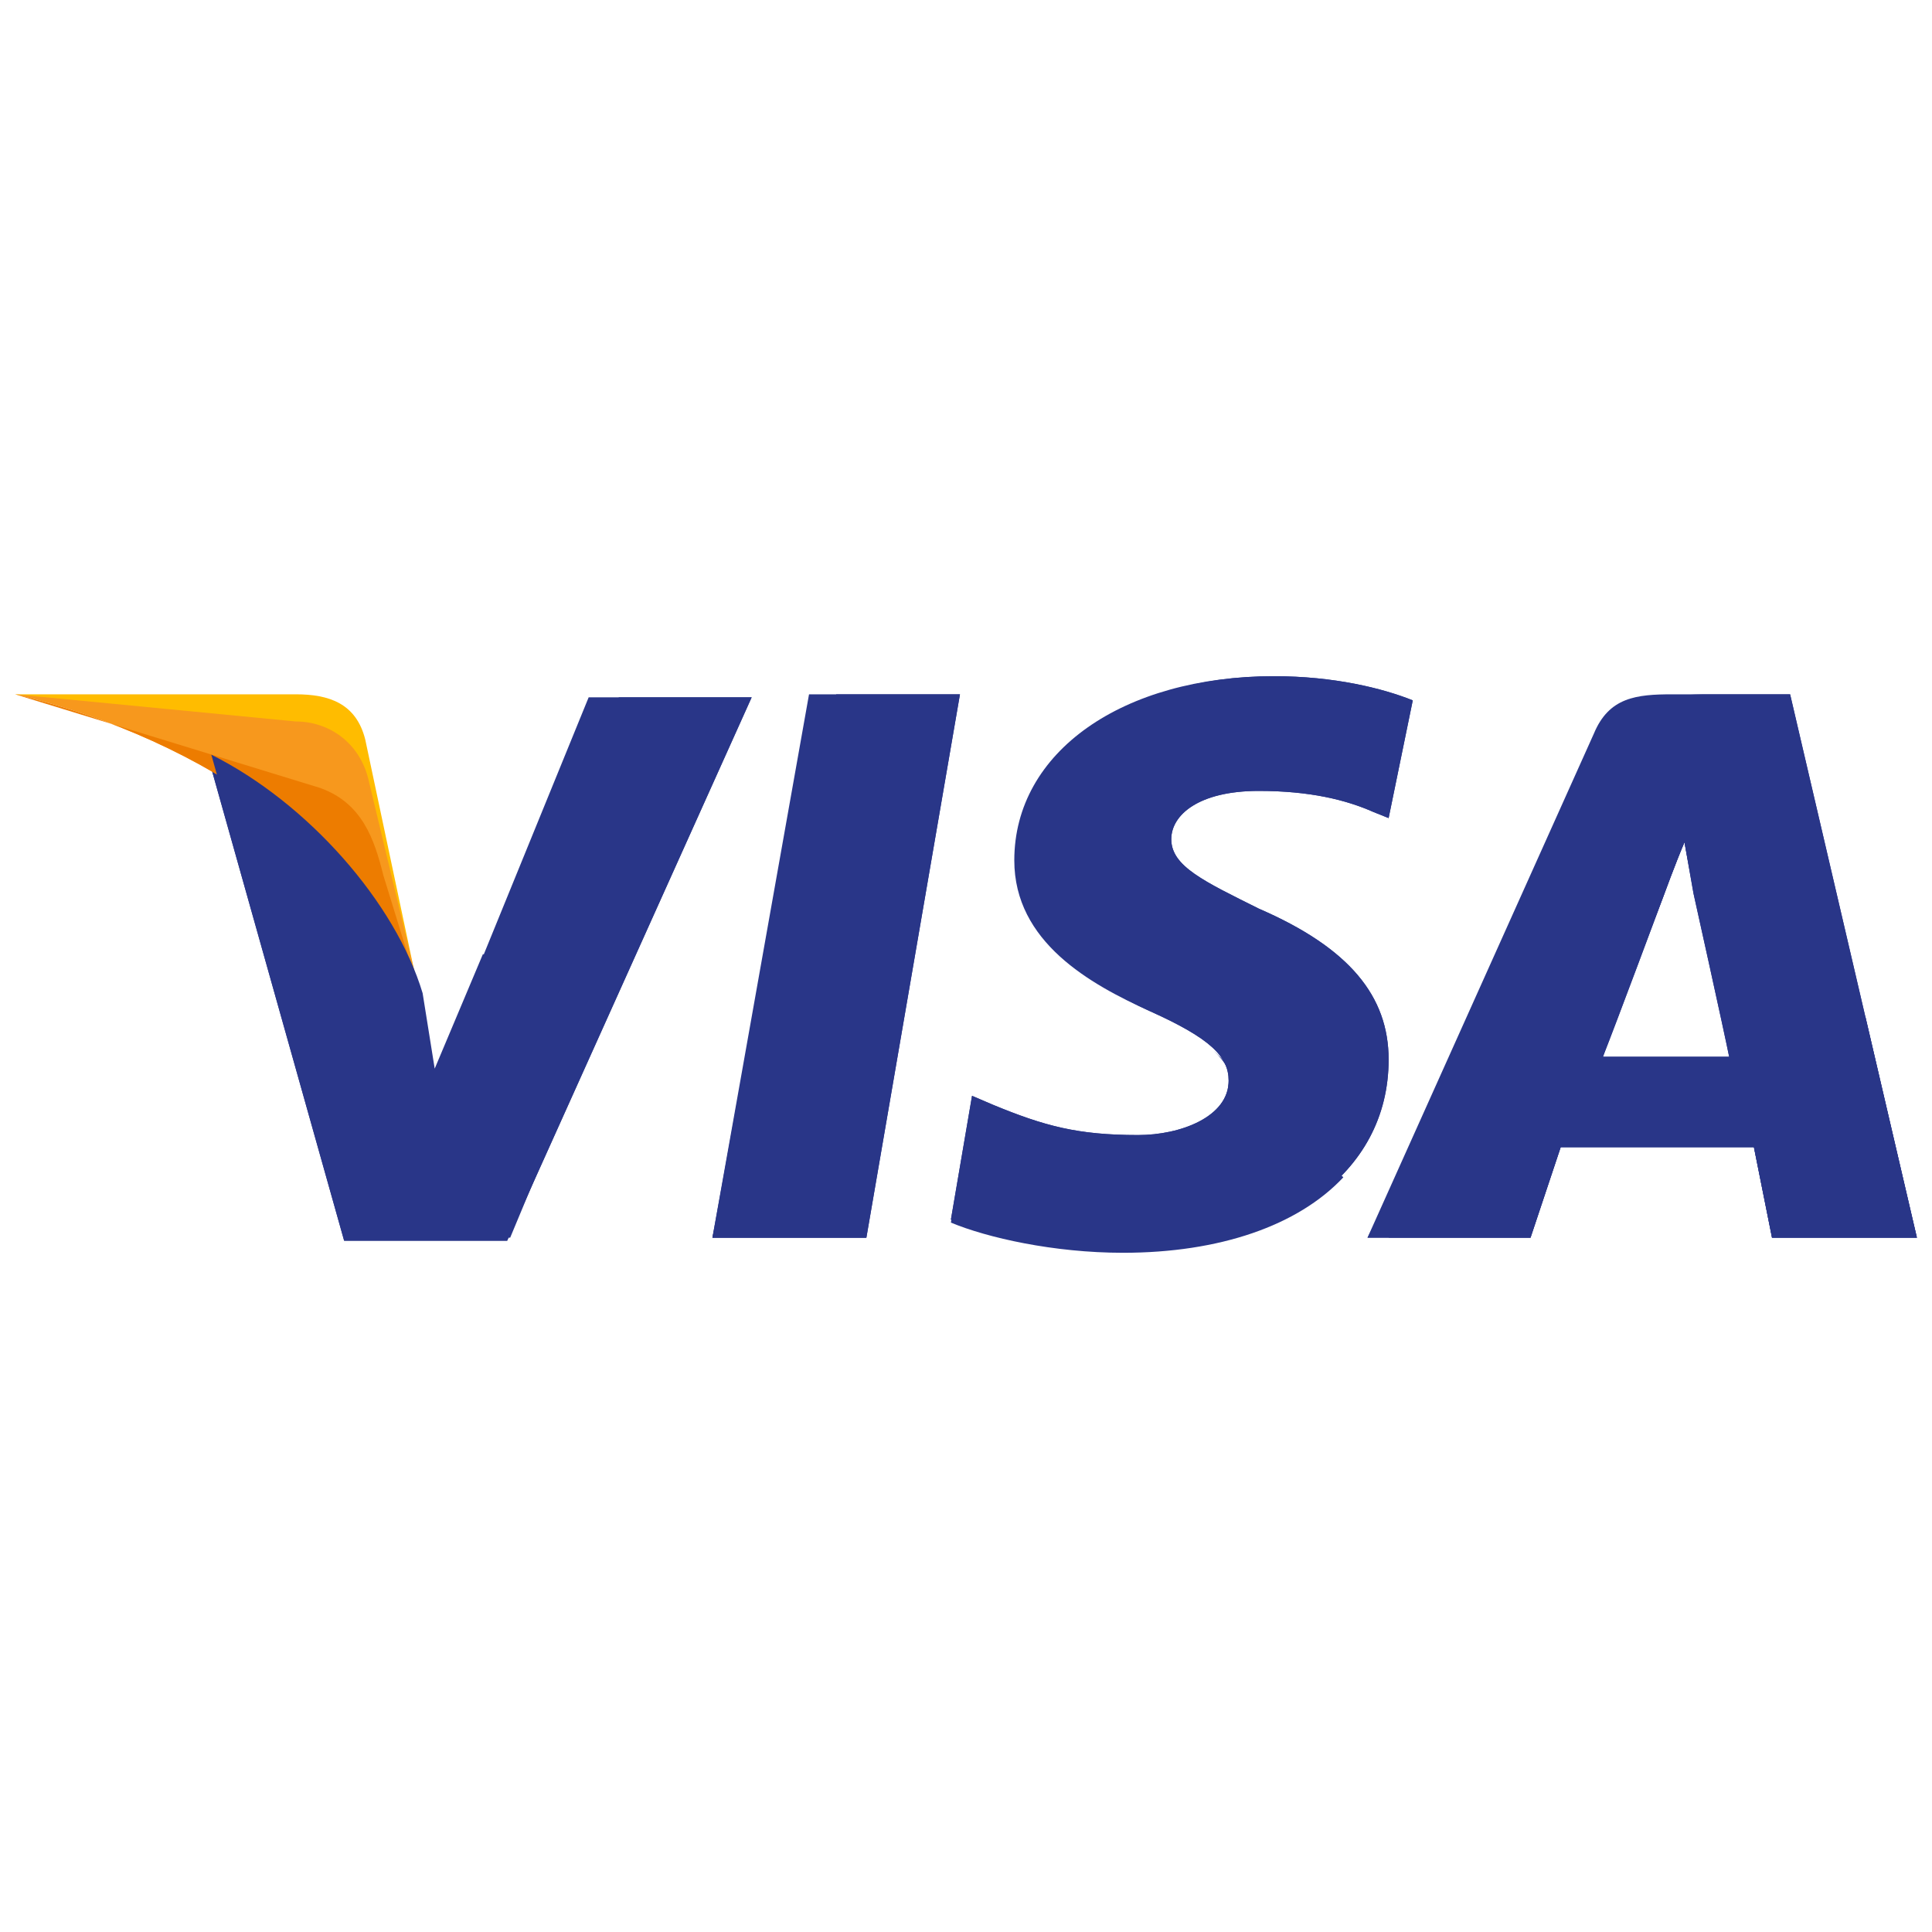
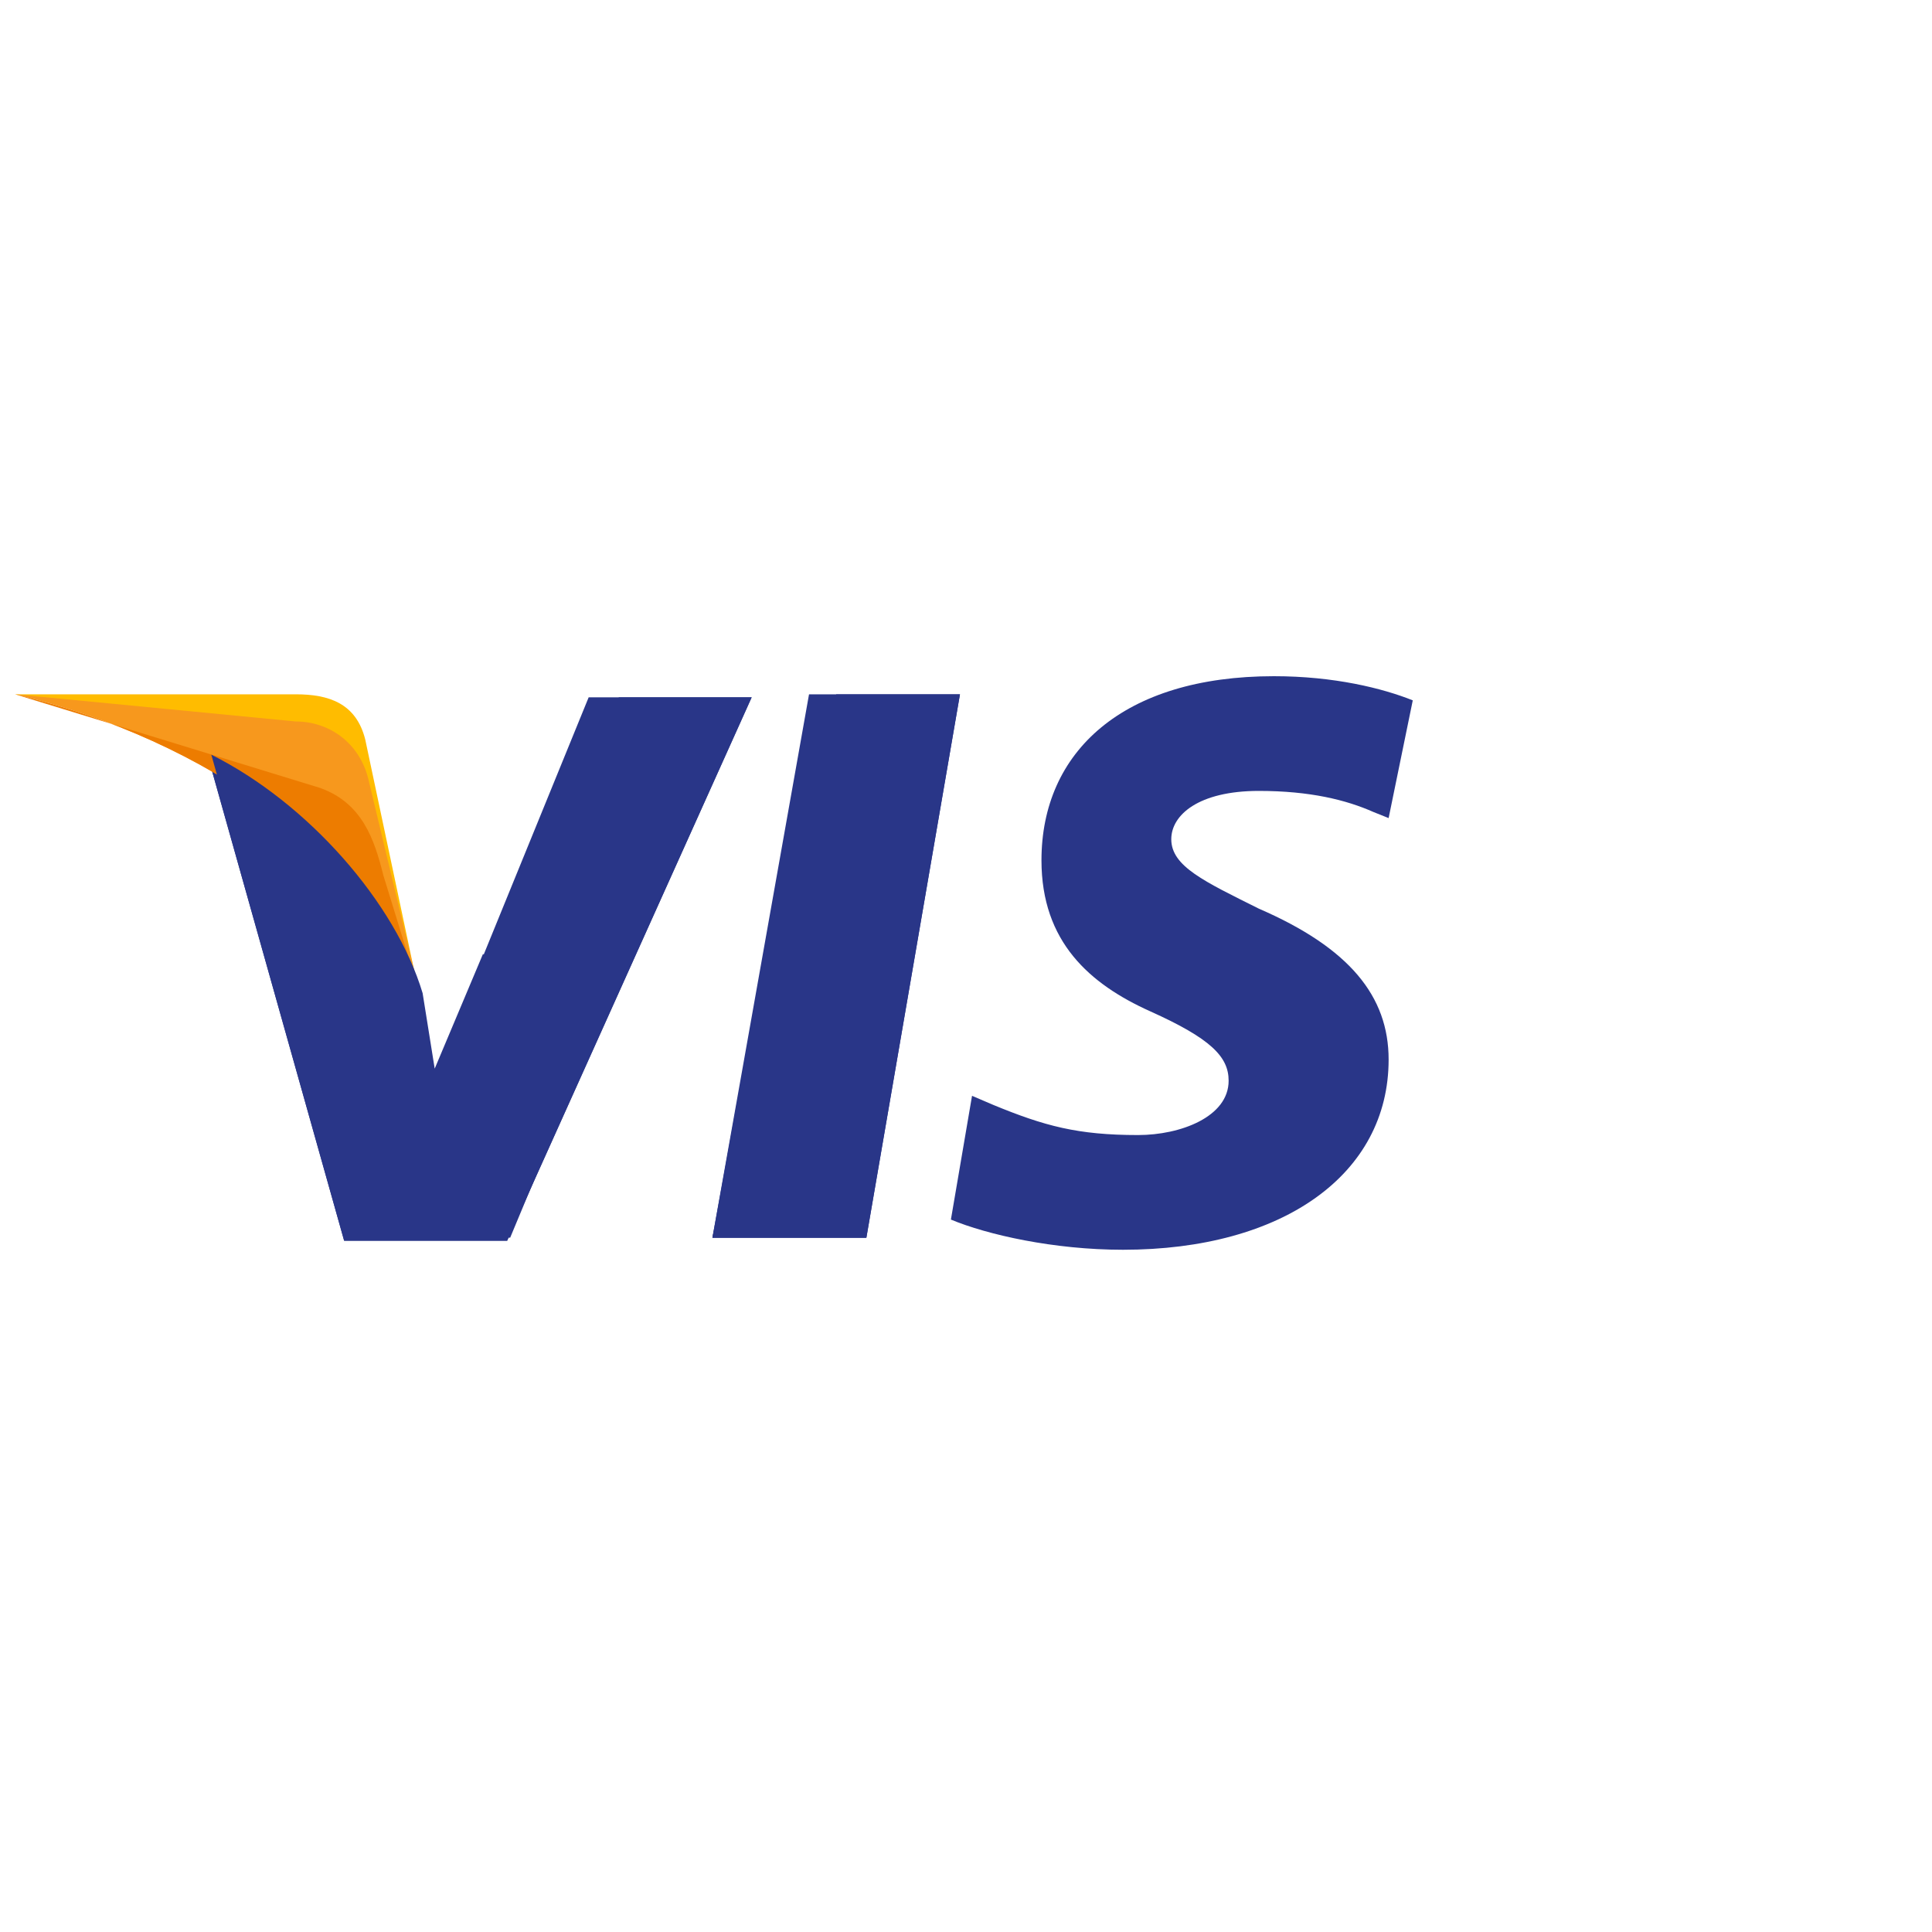
<svg xmlns="http://www.w3.org/2000/svg" width="240" height="240" viewBox="0 0 240 240" fill="none">
  <path d="M88.5 153.75L100.5 86.25H119.25L107.625 153.75H88.5Z" fill="#293688" />
  <path d="M88.5 153.75L103.875 86.25H119.25L107.625 153.75H88.5Z" fill="#293688" />
-   <path d="M175.5 87C171.75 85.5 165.75 84 158.25 84C139.5 84 126 93.375 126 106.875C126 117 135.375 122.25 142.875 125.625C150.375 129 152.625 131.25 152.625 134.25C152.625 138.75 146.625 141 141.375 141C133.875 141 129.75 139.875 123.375 137.25L120.75 136.125L118.125 151.5C122.625 153.375 130.875 155.25 139.5 155.25C159.375 155.25 172.5 145.875 172.5 131.625C172.5 123.75 167.625 117.75 156.375 112.875C149.625 109.5 145.5 107.625 145.5 104.25C145.5 101.25 148.875 98.25 156.375 98.25C162.75 98.25 167.25 99.375 170.625 100.875L172.5 101.625L175.5 87Z" fill="#293688" />
  <path d="M175.5 87C171.75 85.5 165.75 84 158.25 84C139.5 84 129.375 93.375 129.375 106.875C129.375 117 135.375 122.25 142.875 125.625C150.375 129 152.625 131.25 152.625 134.25C152.625 138.75 146.625 141 141.375 141C133.875 141 129.75 139.875 123.375 137.25L120.75 136.125L118.125 151.5C122.625 153.375 130.875 155.25 139.5 155.25C159.375 155.25 172.5 145.875 172.5 131.625C172.5 123.75 167.625 117.75 156.375 112.875C149.625 109.5 145.5 107.625 145.5 104.25C145.5 101.25 148.875 98.25 156.375 98.25C162.75 98.25 167.25 99.375 170.625 100.875L172.5 101.625L175.5 87Z" fill="#293688" />
-   <path d="M207.75 86.25C203.25 86.25 199.875 86.625 198 91.125L169.875 153.75H190.125L193.875 142.5H217.875L220.125 153.75H238.125L222.375 86.25H207.75ZM199.125 131.25C200.25 127.875 206.625 111.375 206.625 111.375C206.625 111.375 208.125 107.25 209.25 104.625L210.375 111C210.375 111 214.125 127.875 214.875 131.625H199.125V131.25Z" fill="#293688" />
-   <path d="M212.25 86.25C207.75 86.25 204.375 86.625 202.5 91.125L169.875 153.75H190.125L193.875 142.5H217.875L220.125 153.75H238.125L222.375 86.25H212.25ZM199.125 131.25C200.625 127.5 206.625 111.375 206.625 111.375C206.625 111.375 208.125 107.25 209.25 104.625L210.375 111C210.375 111 214.125 127.875 214.875 131.625H199.125V131.25Z" fill="#293688" />
  <path d="M54 133.5L52.125 123.75C48.75 112.5 37.875 100.125 25.875 94.125L42.75 154.125H63L93.375 86.625H73.125L54 133.5Z" fill="#293688" />
  <path d="M54 133.5L52.125 123.75C48.75 112.5 37.875 100.125 25.875 94.125L42.75 154.125H63L93.375 86.625H76.875L54 133.5Z" fill="#293688" />
  <path d="M1.875 86.25L5.25 87C29.25 92.625 45.75 106.875 52.125 123.75L45.375 91.875C44.25 87.375 40.875 86.25 36.75 86.25H1.875Z" fill="#FFBC00" />
  <path d="M1.875 86.25C25.875 91.875 45.75 106.5 52.125 123.375L45.75 96.75C44.625 92.25 40.875 89.625 36.75 89.625L1.875 86.25Z" fill="#F7981D" />
  <path d="M1.875 86.25C25.875 91.875 45.75 106.5 52.125 123.375L47.625 108.75C46.5 104.25 45 99.75 39.75 97.875L1.875 86.25Z" fill="#ED7C00" />
  <path d="M72.75 131.25L60 118.5L54 132.75L52.5 123.375C49.125 112.125 38.25 99.75 26.25 93.75L43.125 153.75H63.375L72.75 131.25Z" fill="#293688" />
  <path d="M107.625 153.75L91.5 137.25L88.5 153.75H107.625Z" fill="#293688" />
-   <path d="M150.75 130.5C152.25 132 153 133.125 152.625 134.625C152.625 139.125 146.625 141.375 141.375 141.375C133.875 141.375 129.75 140.25 123.375 137.625L120.75 136.5L118.125 151.875C122.625 153.75 130.875 155.625 139.5 155.625C151.5 155.625 161.25 152.25 166.875 146.25L150.75 130.5Z" fill="#293688" />
-   <path d="M172.5 153.75H190.125L193.875 142.5H217.875L220.125 153.75H238.125L231.75 126.375L209.25 104.625L210.375 110.625C210.375 110.625 214.125 127.5 214.875 131.25H199.125C200.625 127.5 206.625 111.375 206.625 111.375C206.625 111.375 208.125 107.25 209.25 104.625" fill="#293688" />
</svg>